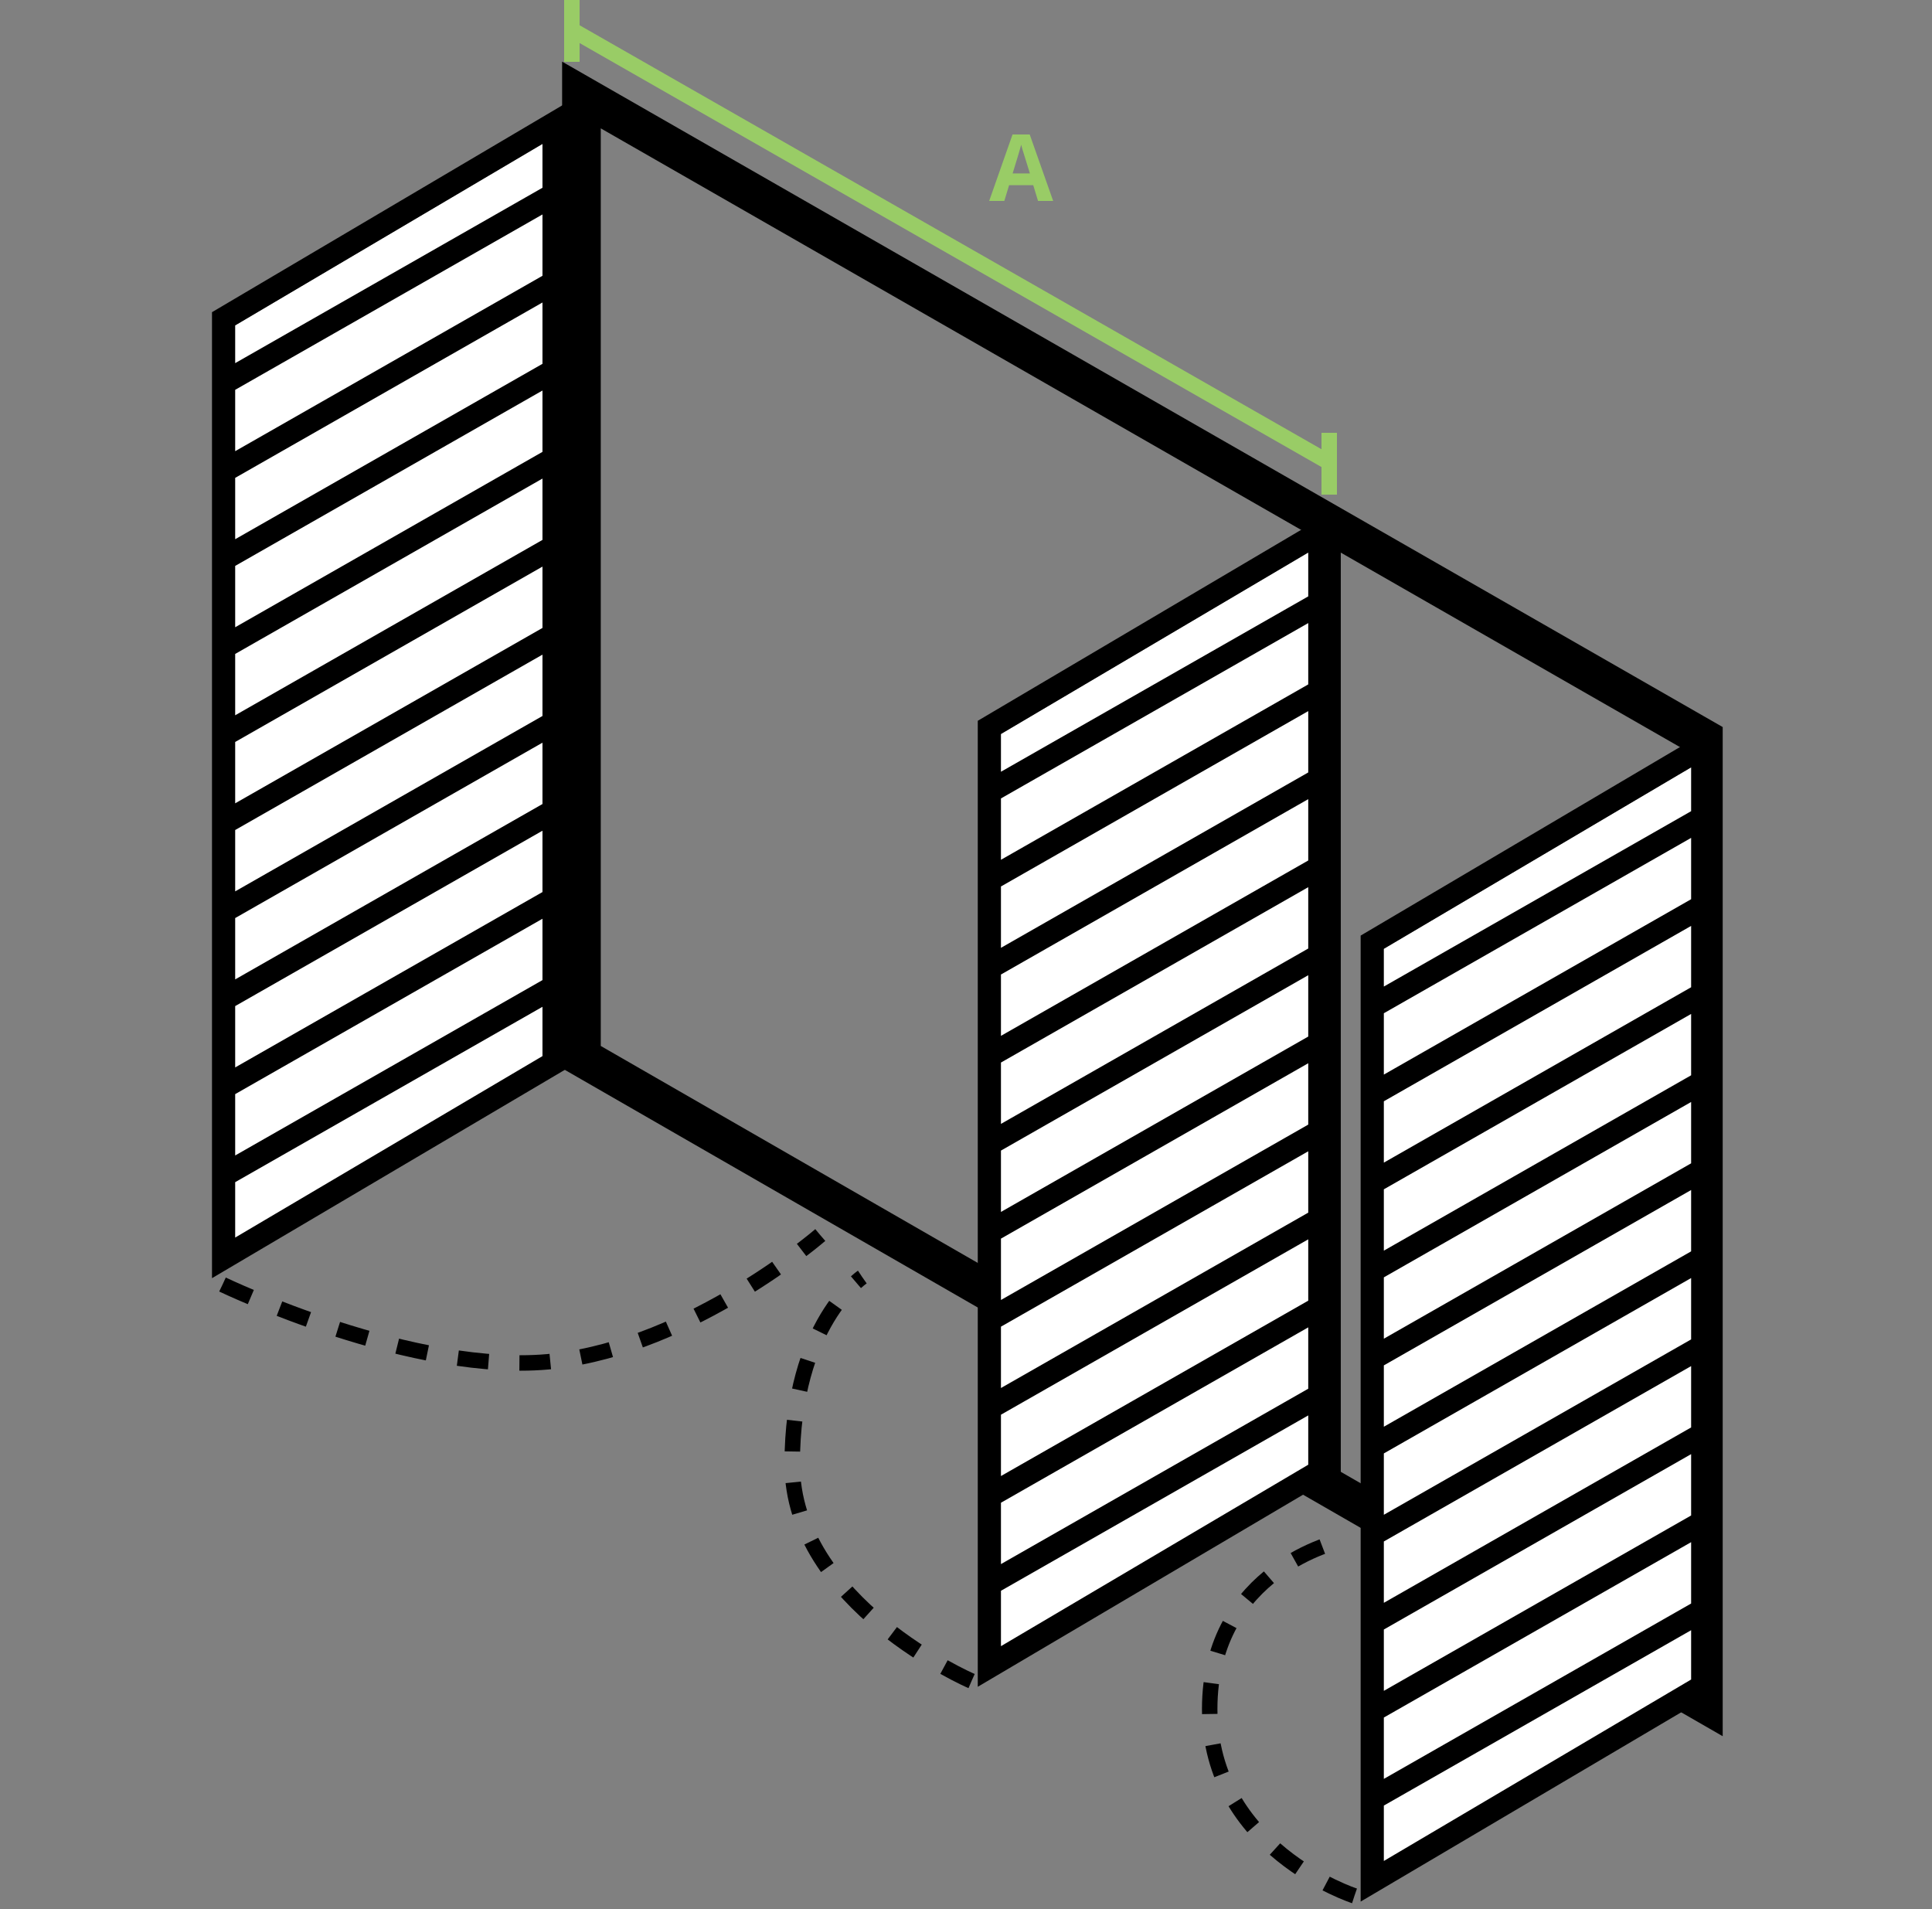
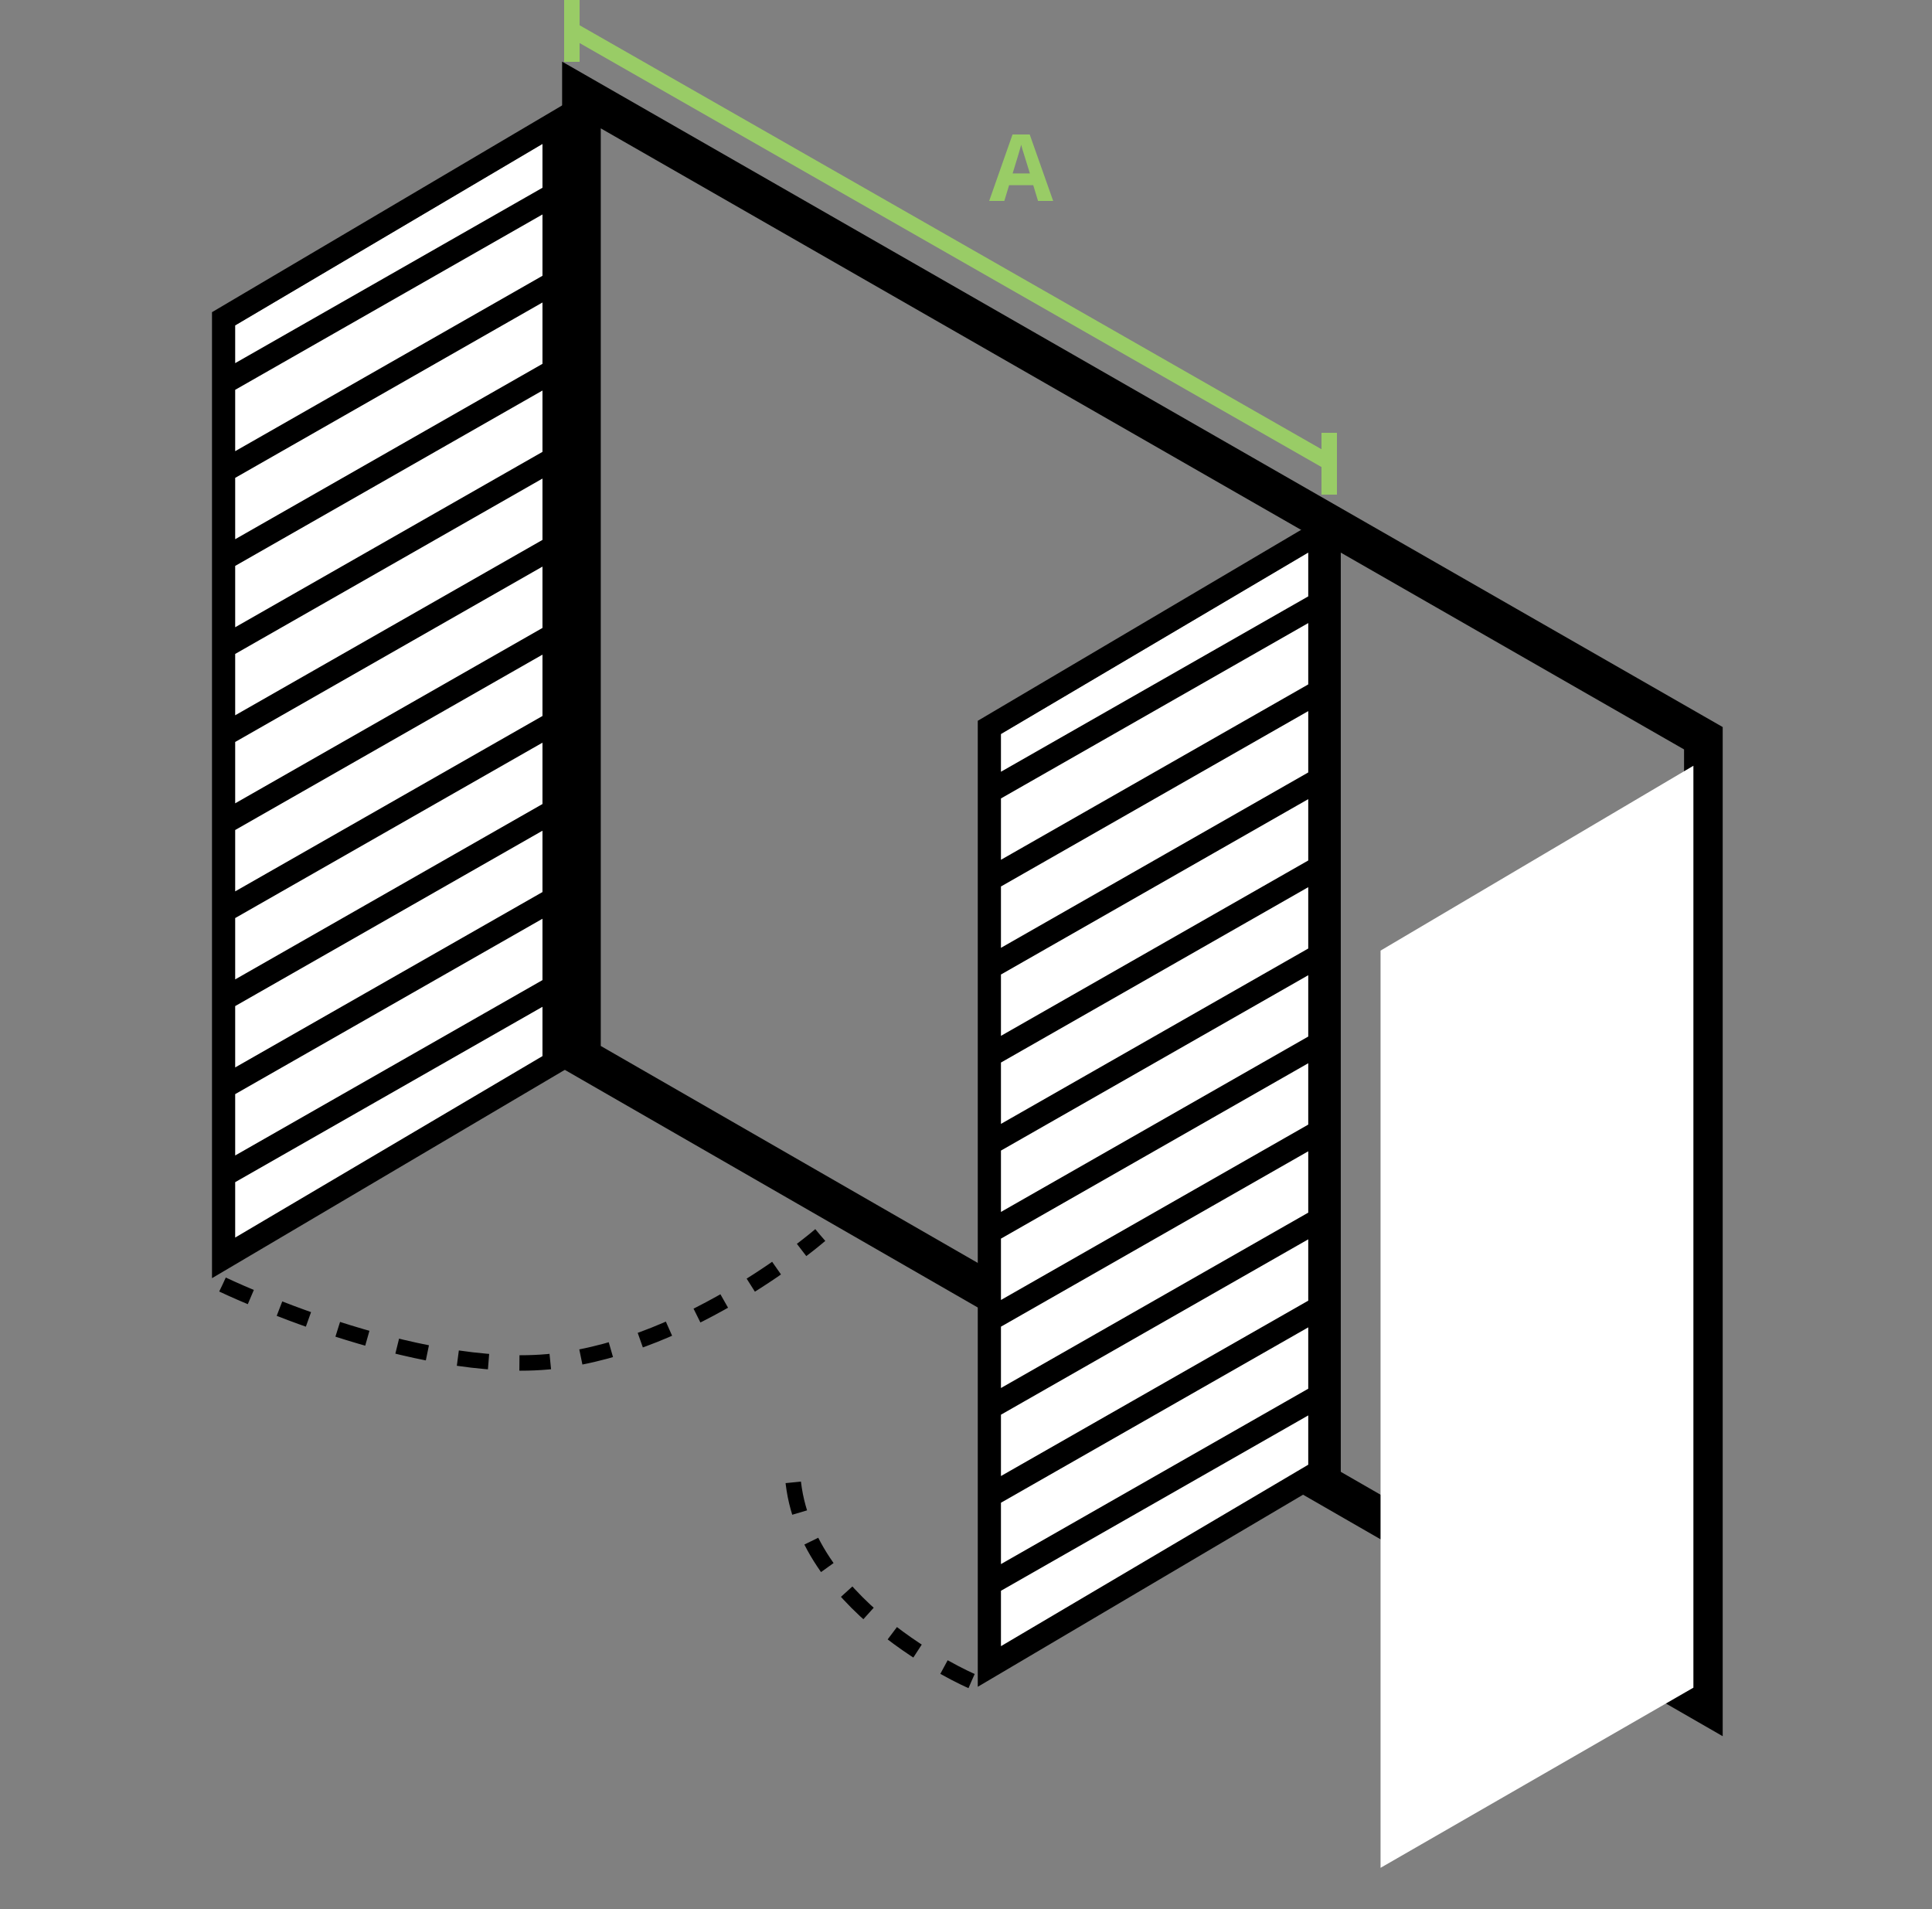
<svg xmlns="http://www.w3.org/2000/svg" width="250" height="247" viewBox="0 0 250 247" fill="none">
  <rect x="0" y="0" width="250" height="247" fill="#808080" stroke="none" />
  <path d="M220.416 220.319L216.669 218.163L76.491 137.5L75.238 136.779V12.291L78.981 14.437L219.159 94.797L220.416 95.518V220.319Z" stroke="black" stroke-width="5" />
  <path d="M219.125 99.08L178.643 122.997V241.674L219.125 218.363V99.08Z" fill="white" />
-   <path d="M176.829 130.652L221.071 105.405M176.829 142.043L221.071 116.795M176.829 153.434L221.071 128.186M176.829 164.824L221.071 139.577M176.829 176.215L221.071 150.968M176.829 187.606L221.071 162.358M176.829 198.998L221.071 173.75M176.829 210.389L221.071 185.141M176.829 221.778L221.071 196.531M176.829 233.17L221.071 207.923M177.568 121.91L220.331 96.662V218.165L177.568 243.413V121.91Z" stroke="black" stroke-width="3" />
  <path d="M169.579 71.285L129.097 95.202V213.88L169.579 190.568V71.285Z" fill="white" />
  <path d="M127.284 102.859L171.526 77.612M127.284 114.25L171.526 89.002M127.284 125.641L171.526 100.393M127.284 137.031L171.526 111.784M127.284 148.422L171.526 123.175M127.284 159.813L171.526 134.565M127.284 171.205L171.526 145.957M127.284 182.596L171.526 157.348M127.284 193.985L171.526 168.738M127.284 205.377L171.526 180.13M128.023 94.117L170.786 68.869V190.372L128.023 215.62V94.117Z" stroke="black" stroke-width="3" />
  <path d="M70.488 18.416L30.006 42.333V161.01L70.488 137.699V18.416Z" fill="white" />
  <path d="M28.193 49.99L72.435 24.742M28.193 61.381L72.435 36.133M28.193 72.772L72.435 47.524M28.193 84.162L72.435 58.915M28.193 95.553L72.435 70.306M28.193 106.944L72.435 81.696M28.193 118.336L72.435 93.088M28.193 129.726L72.435 104.479M28.193 141.116L72.435 115.869M28.193 152.508L72.435 127.261M28.932 41.248L71.695 16V137.503L28.932 162.751V41.248Z" stroke="black" stroke-width="3" />
  <path d="M171.996 68.869L171.996 192.129" stroke="black" stroke-width="3" />
-   <path d="M175.264 245.299C175.264 245.299 156.534 239.257 156.534 221.13C156.534 203.002 173.452 199.378 173.452 199.378" stroke="black" stroke-width="2" stroke-dasharray="4 4" />
-   <path d="M125.718 217.505C125.718 217.505 102.512 207.537 102.512 189.41C102.512 171.283 111.575 165.241 111.575 165.241" stroke="black" stroke-width="2" stroke-dasharray="4 4" />
+   <path d="M125.718 217.505C125.718 217.505 102.512 207.537 102.512 189.41" stroke="black" stroke-width="2" stroke-dasharray="4 4" />
  <path d="M28.798 166.204C28.798 166.204 53.685 178.162 71.697 176.116C89.709 174.071 106.137 159.802 106.137 159.802" stroke="black" stroke-width="2" stroke-dasharray="4 4" />
  <path d="M134.322 26L133.701 23.961H130.578L129.957 26H128L131.023 17.398H133.244L136.279 26H134.322ZM133.268 22.438C132.693 20.59 132.369 19.545 132.295 19.303C132.225 19.061 132.174 18.869 132.143 18.729C132.014 19.229 131.645 20.465 131.035 22.438H133.268Z" fill="#99CC66" />
  <line x1="74.496" y1="4.132" x2="172.496" y2="60.132" stroke="#99CC66" stroke-width="2" />
  <line x1="74" y1="8" x2="74" stroke="#99CC66" stroke-width="2" />
  <line x1="172" y1="64" x2="172" y2="56" stroke="#99CC66" stroke-width="2" />
</svg>